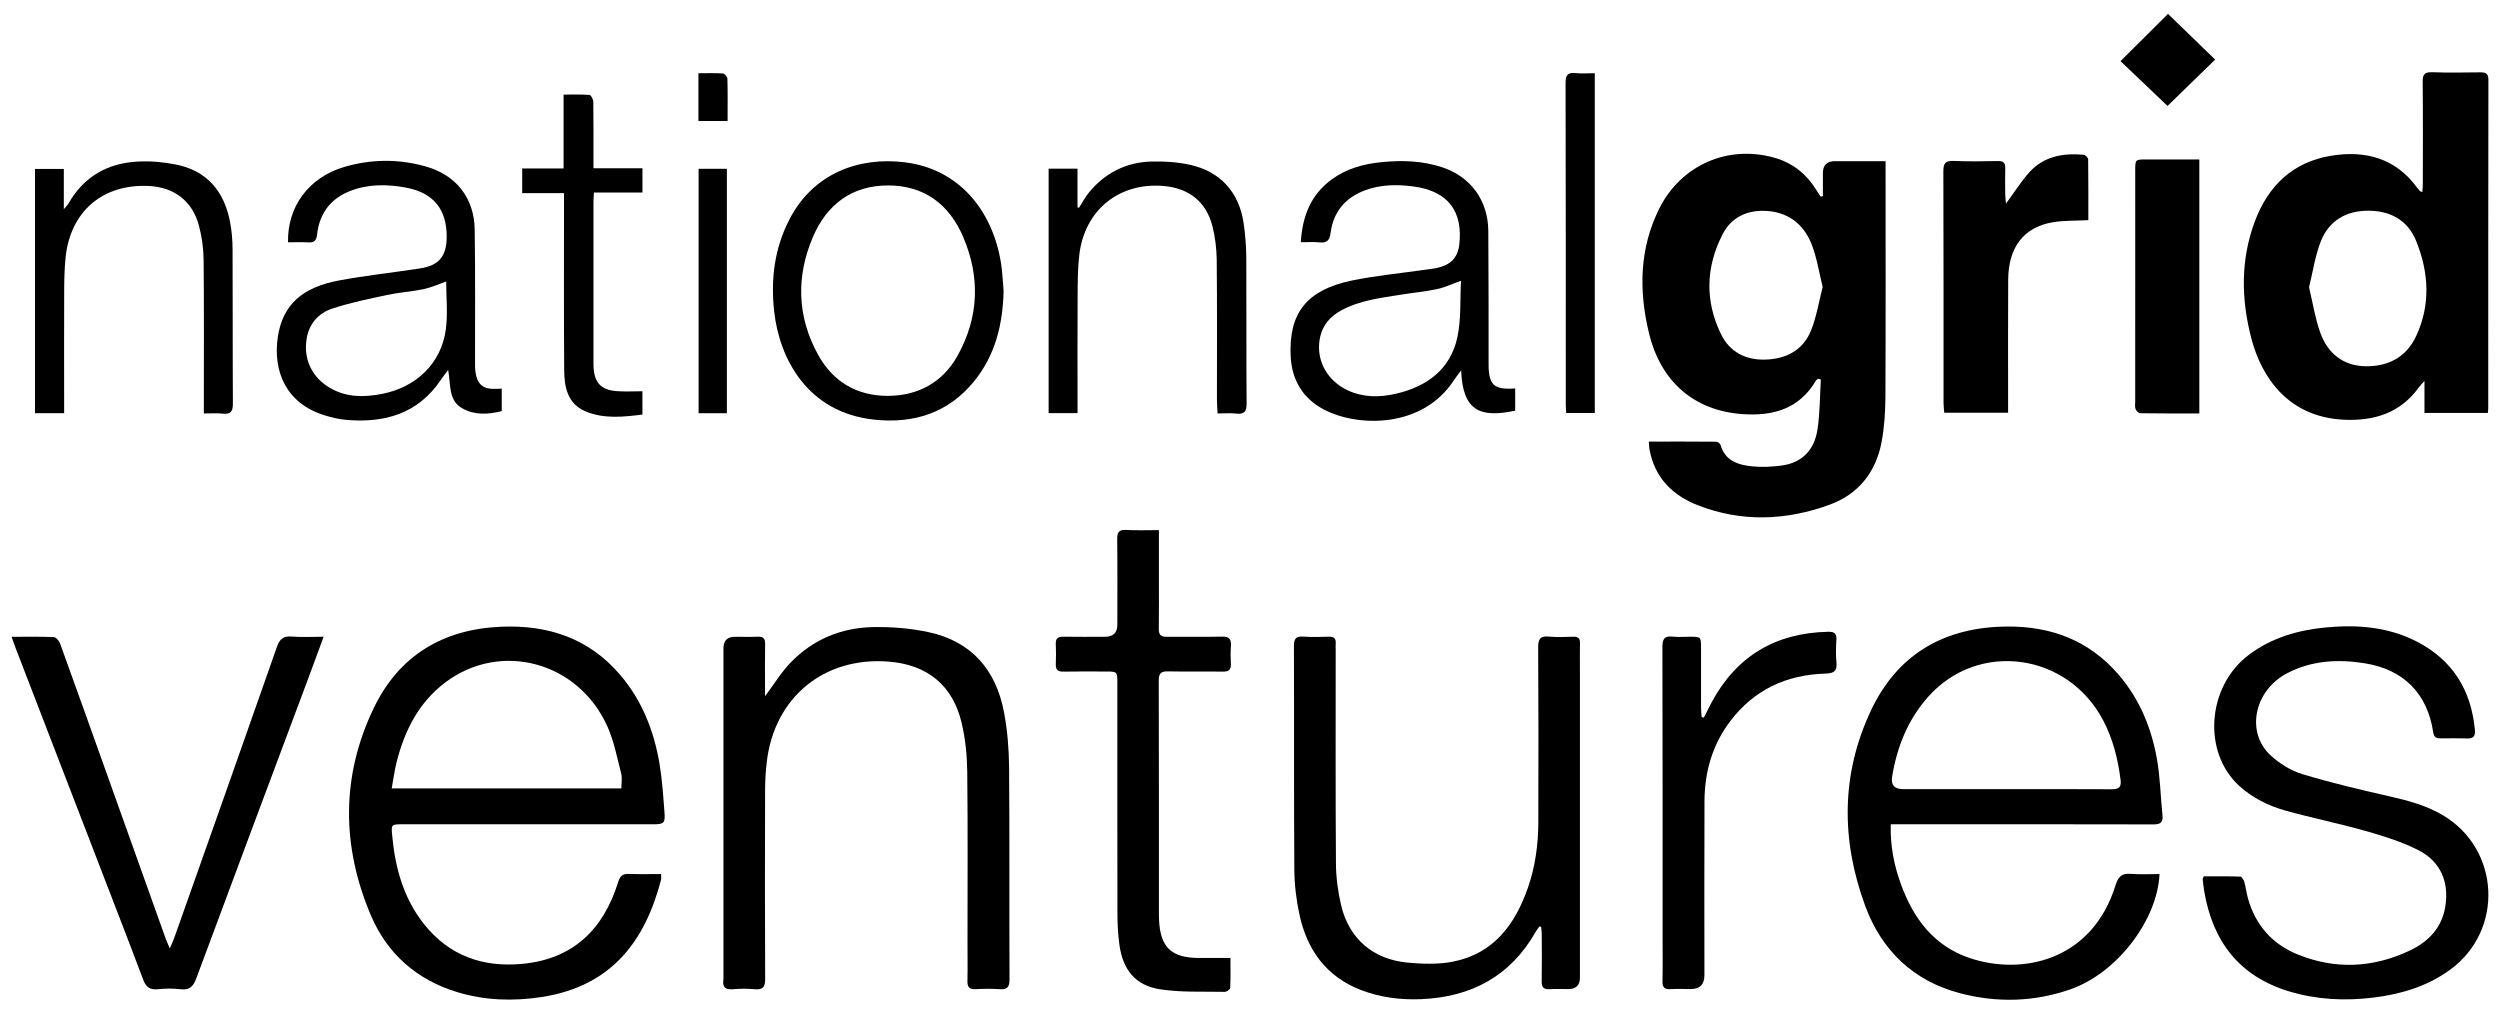
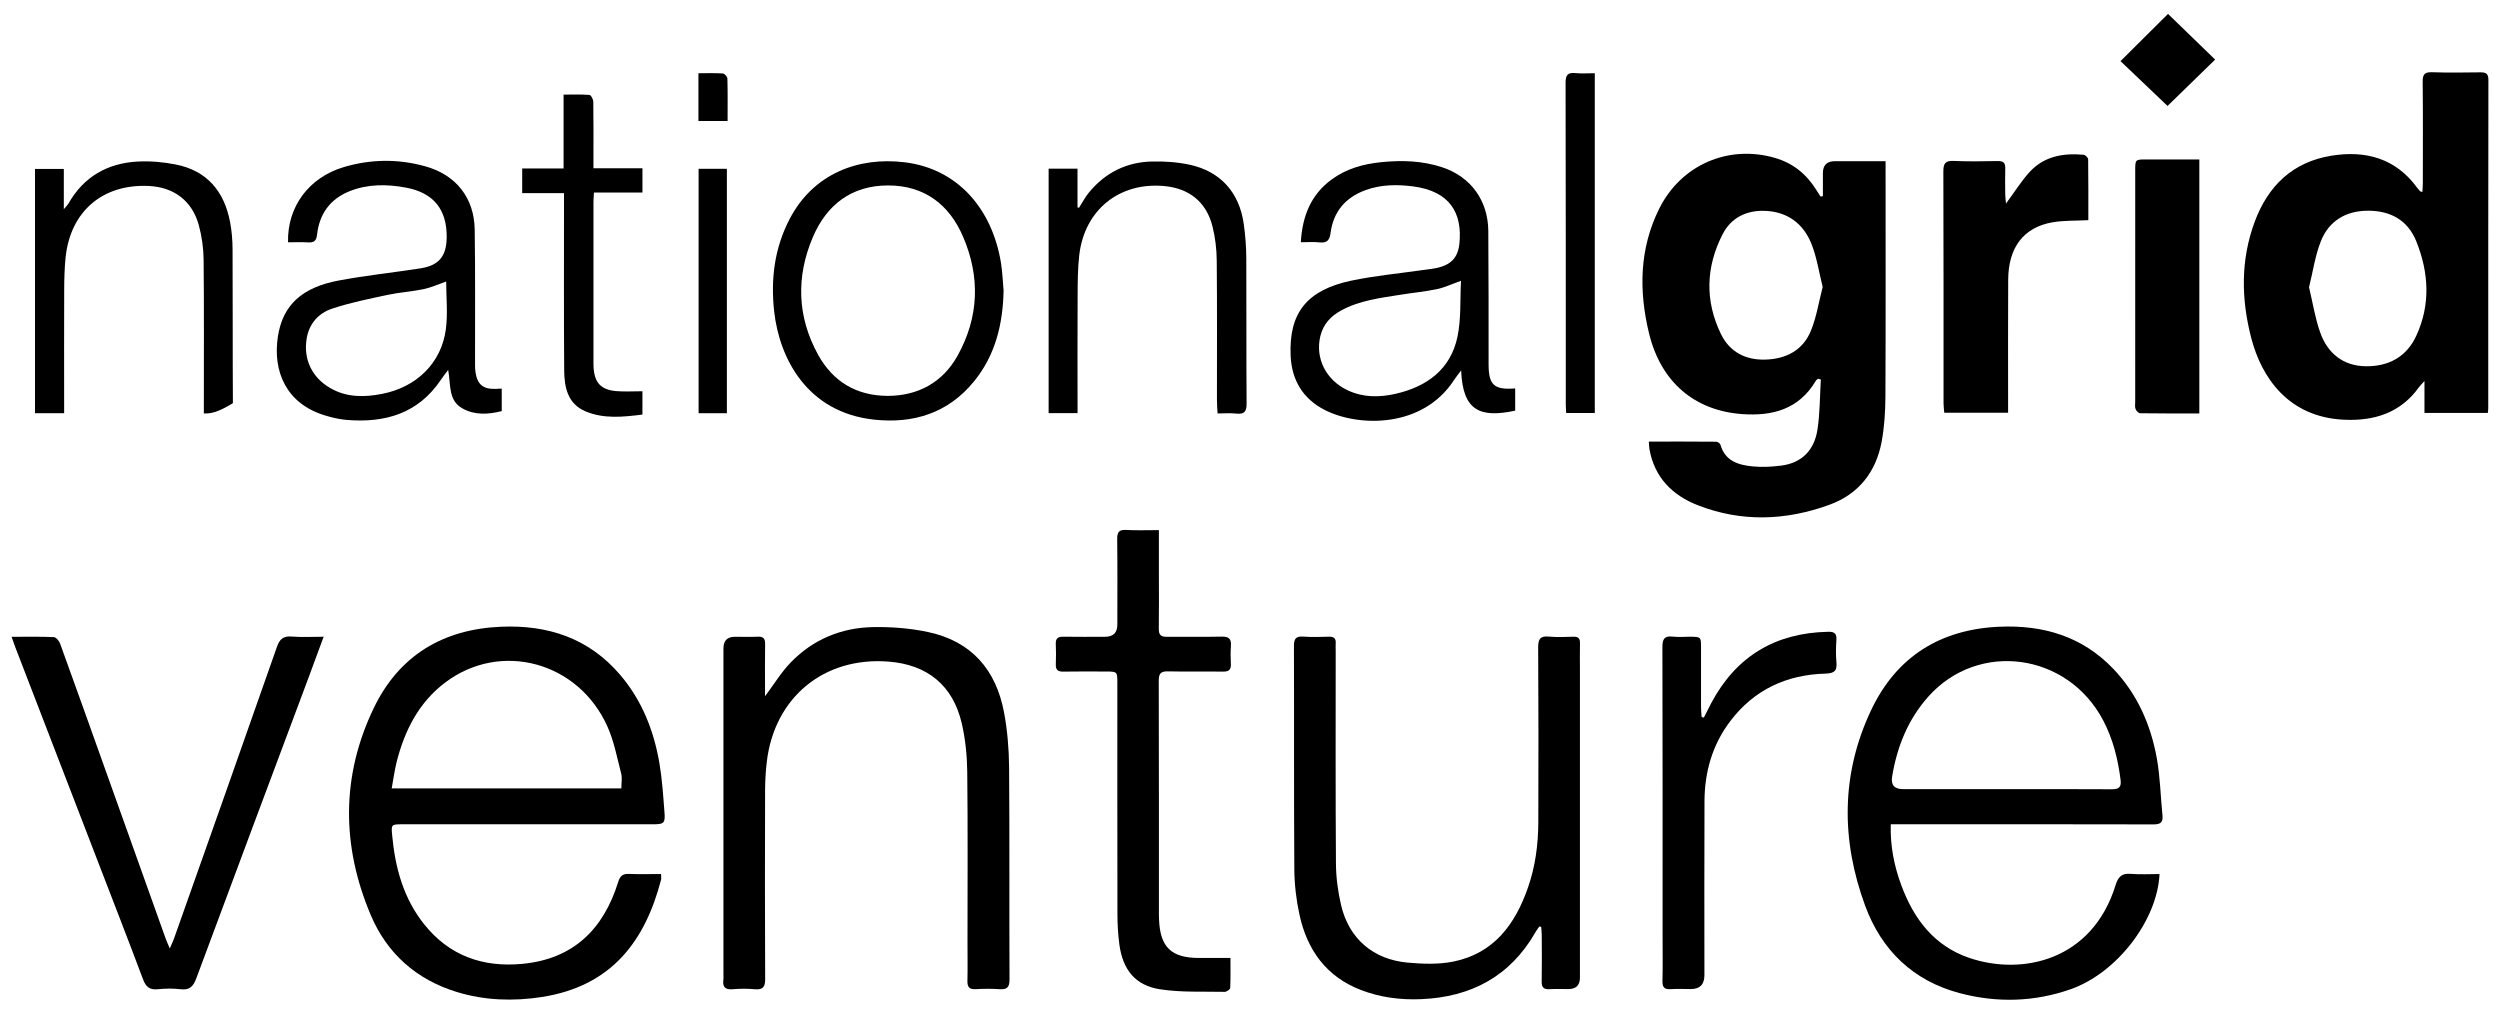
<svg xmlns="http://www.w3.org/2000/svg" width="108" height="44" viewBox="0 0 108 44" fill="none">
  <g id="NGV">
    <path id="Vector" d="M78.536 16.361C78.504 16.392 78.462 16.417 78.44 16.455C77.717 17.676 76.58 17.983 75.266 17.889C73.21 17.742 71.751 16.513 71.238 14.399C70.793 12.565 70.818 10.736 71.681 9.009C72.627 7.115 74.671 6.241 76.674 6.82C77.448 7.043 78.033 7.514 78.457 8.194C78.519 8.294 78.583 8.391 78.647 8.49C78.681 8.485 78.715 8.48 78.749 8.475C78.749 8.14 78.748 7.805 78.749 7.47C78.751 7.132 78.925 6.963 79.273 6.963C79.981 6.963 80.689 6.963 81.457 6.963C81.457 7.128 81.457 7.268 81.457 7.408C81.457 10.646 81.465 13.885 81.45 17.122C81.447 17.779 81.406 18.444 81.286 19.087C81.042 20.393 80.29 21.348 79.035 21.805C77.155 22.49 75.243 22.566 73.353 21.829C72.243 21.397 71.472 20.625 71.255 19.399C71.239 19.306 71.239 19.211 71.229 19.076C72.218 19.076 73.18 19.073 74.142 19.082C74.205 19.082 74.307 19.156 74.324 19.214C74.525 19.918 75.098 20.088 75.71 20.148C76.117 20.19 76.539 20.165 76.948 20.114C77.851 20 78.379 19.434 78.513 18.567C78.624 17.852 78.616 17.119 78.66 16.394C78.619 16.383 78.578 16.372 78.536 16.361ZM78.74 12.396C78.577 11.751 78.486 11.105 78.248 10.519C77.895 9.651 77.209 9.143 76.243 9.109C75.446 9.081 74.786 9.403 74.421 10.112C73.692 11.526 73.644 12.989 74.345 14.431C74.723 15.209 75.413 15.559 76.26 15.535C77.156 15.51 77.893 15.132 78.237 14.275C78.474 13.687 78.573 13.043 78.74 12.397V12.396Z" fill="black" />
    <path id="Vector_2" d="M104.737 17.839V16.459C104.613 16.598 104.547 16.659 104.496 16.731C103.696 17.847 102.552 18.194 101.256 18.132C98.84 18.016 97.695 16.292 97.256 14.611C96.816 12.919 96.79 11.227 97.406 9.573C97.978 8.034 99.04 7.002 100.7 6.729C102.186 6.485 103.49 6.831 104.426 8.116C104.462 8.165 104.501 8.212 104.542 8.256C104.556 8.271 104.584 8.274 104.645 8.297C104.653 8.171 104.666 8.057 104.666 7.943C104.668 6.477 104.675 5.01 104.66 3.543C104.657 3.234 104.724 3.108 105.062 3.12C105.757 3.145 106.454 3.133 107.151 3.125C107.386 3.122 107.499 3.176 107.499 3.45C107.491 8.18 107.492 12.91 107.492 17.641C107.492 17.7 107.481 17.759 107.474 17.839H104.738L104.737 17.839ZM99.751 12.411C99.913 13.086 100.013 13.752 100.236 14.373C100.555 15.265 101.225 15.807 102.194 15.822C103.169 15.837 103.959 15.428 104.382 14.509C105.007 13.157 104.927 11.781 104.385 10.428C104.017 9.511 103.27 9.103 102.304 9.103C101.344 9.103 100.61 9.537 100.258 10.428C100.013 11.051 99.918 11.734 99.75 12.411H99.751Z" fill="black" />
    <path id="Vector_3" d="M28.559 37.758C28.559 37.886 28.572 37.948 28.558 38.004C27.874 40.632 26.44 42.6 23.405 43.071C22.176 43.26 20.945 43.223 19.744 42.857C17.989 42.322 16.719 41.193 16.014 39.525C14.755 36.545 14.734 33.526 16.145 30.591C17.235 28.323 19.131 27.181 21.643 27.075C23.665 26.989 25.43 27.565 26.781 29.142C27.729 30.247 28.246 31.558 28.488 32.975C28.606 33.67 28.65 34.379 28.705 35.084C28.743 35.563 28.684 35.609 28.215 35.609C24.611 35.609 21.006 35.609 17.402 35.609C16.89 35.609 16.897 35.616 16.945 36.121C17.076 37.507 17.436 38.811 18.317 39.92C19.407 41.293 20.865 41.8 22.569 41.638C24.767 41.43 26.071 40.145 26.706 38.1C26.784 37.849 26.895 37.742 27.164 37.753C27.622 37.772 28.083 37.758 28.559 37.758V37.758ZM26.843 34.059C26.843 33.823 26.884 33.608 26.835 33.416C26.659 32.734 26.527 32.027 26.243 31.39C24.988 28.581 21.622 27.676 19.228 29.488C18.088 30.351 17.478 31.562 17.134 32.92C17.044 33.28 16.997 33.651 16.921 34.059H26.843Z" fill="black" />
    <path id="Vector_4" d="M81.681 35.608C81.653 36.546 81.827 37.402 82.131 38.228C82.668 39.686 83.543 40.861 85.074 41.382C87.345 42.154 90.381 41.512 91.394 38.235C91.509 37.864 91.668 37.718 92.056 37.751C92.465 37.785 92.878 37.758 93.292 37.758C93.196 39.763 91.451 42.03 89.459 42.732C87.887 43.286 86.275 43.329 84.667 42.906C82.648 42.373 81.285 41.053 80.577 39.134C79.53 36.293 79.525 33.428 80.841 30.661C81.934 28.364 83.826 27.186 86.37 27.075C88.263 26.992 89.951 27.488 91.291 28.89C92.327 29.973 92.91 31.3 93.174 32.754C93.321 33.565 93.335 34.401 93.419 35.224C93.45 35.531 93.33 35.615 93.027 35.614C89.446 35.605 85.866 35.608 82.286 35.608C82.103 35.608 81.921 35.608 81.679 35.608H81.681ZM86.64 34.091C88.168 34.091 89.696 34.086 91.223 34.096C91.517 34.097 91.65 34.024 91.61 33.7C91.497 32.797 91.283 31.929 90.855 31.116C89.317 28.197 85.465 27.67 83.304 30.093C82.424 31.08 81.953 32.256 81.74 33.548C81.681 33.909 81.835 34.089 82.204 34.09C83.683 34.09 85.161 34.09 86.64 34.091Z" fill="black" />
-     <path id="Vector_5" d="M95.204 37.859C95.715 37.859 96.248 37.851 96.781 37.869C96.843 37.871 96.929 38.009 96.954 38.099C97.023 38.344 97.051 38.602 97.122 38.846C97.45 39.971 98.159 40.779 99.238 41.223C100.873 41.895 102.508 41.816 104.098 41.066C104.893 40.691 105.479 40.099 105.633 39.185C105.814 38.113 105.439 37.216 104.471 36.725C103.772 36.371 103.007 36.128 102.25 35.913C101.09 35.583 99.906 35.343 98.745 35.021C97.999 34.814 97.304 34.472 96.726 33.941C95.136 32.481 95.348 29.655 97.14 28.296C98.138 27.54 99.295 27.215 100.511 27.102C101.852 26.978 103.174 27.084 104.401 27.714C105.956 28.512 106.756 29.813 106.916 31.536C106.942 31.815 106.841 31.911 106.571 31.901C106.193 31.888 105.814 31.896 105.435 31.897C105.258 31.897 105.148 31.856 105.116 31.64C104.864 29.963 103.842 28.926 102.165 28.655C101.009 28.468 99.872 28.529 98.811 29.08C97.385 29.82 97.002 31.626 98.088 32.63C98.472 32.984 98.962 33.29 99.458 33.441C100.703 33.82 101.975 34.117 103.244 34.406C104.046 34.588 104.83 34.8 105.542 35.224C108.012 36.697 108.174 40.194 105.848 41.89C104.855 42.614 103.719 42.952 102.515 43.098C101.29 43.246 100.078 43.186 98.893 42.829C96.729 42.177 95.581 40.659 95.219 38.481C95.191 38.313 95.175 38.143 95.156 37.975C95.154 37.953 95.174 37.931 95.204 37.86V37.859Z" fill="black" />
    <path id="Vector_6" d="M33.047 30.081C33.445 29.551 33.755 29.033 34.165 28.612C35.126 27.623 36.34 27.118 37.708 27.091C38.506 27.075 39.323 27.14 40.102 27.306C41.967 27.703 43.031 28.938 43.375 30.778C43.52 31.553 43.586 32.353 43.593 33.142C43.617 36.198 43.597 39.254 43.611 42.311C43.613 42.664 43.496 42.755 43.172 42.732C42.832 42.709 42.487 42.713 42.146 42.732C41.865 42.748 41.786 42.629 41.793 42.367C41.806 41.83 41.796 41.291 41.796 40.754C41.796 38.284 41.813 35.815 41.785 33.346C41.777 32.644 41.706 31.927 41.547 31.244C41.164 29.605 40.061 28.711 38.383 28.581C35.587 28.364 33.439 30.139 33.122 32.939C33.077 33.338 33.052 33.742 33.052 34.144C33.045 36.858 33.041 39.572 33.055 42.286C33.057 42.64 32.959 42.766 32.604 42.735C32.289 42.706 31.967 42.707 31.652 42.735C31.314 42.765 31.208 42.625 31.251 42.314C31.259 42.254 31.253 42.193 31.253 42.131C31.253 37.425 31.253 32.718 31.253 28.011C31.253 27.677 31.418 27.509 31.747 27.509C32.077 27.509 32.408 27.52 32.737 27.505C32.978 27.495 33.057 27.587 33.053 27.825C33.041 28.436 33.049 29.047 33.049 29.659C33.049 29.789 33.049 29.919 33.049 30.082L33.047 30.081Z" fill="black" />
    <path id="Vector_7" d="M66.501 40.022C66.451 40.095 66.394 40.164 66.35 40.241C65.258 42.169 63.561 43.075 61.389 43.164C60.503 43.201 59.63 43.09 58.8 42.771C57.299 42.196 56.469 41.041 56.138 39.518C55.998 38.879 55.92 38.214 55.915 37.56C55.893 34.346 55.91 31.131 55.898 27.916C55.897 27.596 55.978 27.477 56.307 27.501C56.671 27.528 57.04 27.516 57.406 27.505C57.63 27.497 57.721 27.586 57.702 27.805C57.694 27.902 57.702 28.001 57.702 28.099C57.702 31.167 57.691 34.235 57.713 37.303C57.717 37.908 57.799 38.525 57.938 39.114C58.279 40.551 59.319 41.449 60.81 41.585C61.459 41.644 62.139 41.668 62.771 41.543C64.532 41.193 65.459 39.931 66.012 38.333C66.326 37.427 66.452 36.483 66.455 35.526C66.463 33.008 66.465 30.49 66.449 27.972C66.447 27.606 66.537 27.465 66.916 27.501C67.268 27.534 67.625 27.515 67.979 27.506C68.186 27.501 68.261 27.585 68.255 27.788C68.246 28.167 68.253 28.546 68.253 28.925C68.253 33.362 68.253 37.8 68.253 42.237C68.253 42.564 68.084 42.728 67.748 42.728C67.479 42.728 67.21 42.716 66.941 42.732C66.688 42.747 66.596 42.656 66.601 42.397C66.614 41.726 66.606 41.053 66.603 40.381C66.603 40.267 66.587 40.153 66.578 40.041C66.553 40.035 66.527 40.029 66.501 40.023V40.022Z" fill="black" />
    <path id="Vector_8" d="M0.501 27.51C1.156 27.51 1.74 27.497 2.323 27.523C2.42 27.527 2.554 27.684 2.595 27.799C3.286 29.701 3.964 31.609 4.645 33.515C5.482 35.858 6.318 38.201 7.156 40.544C7.195 40.654 7.246 40.761 7.334 40.974C7.422 40.769 7.477 40.659 7.518 40.544C9.003 36.347 10.491 32.152 11.961 27.951C12.083 27.603 12.24 27.468 12.61 27.499C13.043 27.535 13.482 27.507 13.982 27.507C13.738 28.169 13.517 28.772 13.292 29.374C11.687 33.669 10.076 37.962 8.481 42.262C8.352 42.61 8.196 42.783 7.802 42.735C7.477 42.696 7.141 42.701 6.815 42.735C6.462 42.771 6.301 42.63 6.18 42.308C5.528 40.572 4.855 38.844 4.189 37.114C3.013 34.064 1.838 31.014 0.662 27.963C0.615 27.841 0.573 27.716 0.5 27.51H0.501Z" fill="black" />
    <path id="Vector_9" d="M50.064 22.9C50.064 23.603 50.064 24.249 50.064 24.894C50.064 25.651 50.072 26.409 50.06 27.167C50.057 27.421 50.15 27.513 50.401 27.511C51.196 27.502 51.99 27.52 52.783 27.502C53.094 27.494 53.197 27.607 53.176 27.904C53.157 28.16 53.16 28.418 53.173 28.674C53.187 28.924 53.095 29.017 52.836 29.014C52.042 29.001 51.248 29.021 50.454 29.003C50.151 28.997 50.058 29.094 50.058 29.399C50.068 32.771 50.064 36.144 50.065 39.516C50.065 39.59 50.068 39.663 50.071 39.736C50.12 40.917 50.604 41.382 51.788 41.384C52.224 41.385 52.661 41.384 53.156 41.384C53.156 41.789 53.165 42.235 53.145 42.681C53.142 42.743 52.988 42.85 52.905 42.848C51.969 42.828 51.019 42.879 50.1 42.735C49.04 42.568 48.502 41.887 48.356 40.797C48.297 40.352 48.273 39.898 48.273 39.448C48.266 36.136 48.27 32.825 48.269 29.514C48.269 29.011 48.268 29.011 47.766 29.01C47.155 29.01 46.544 29.001 45.933 29.014C45.694 29.019 45.603 28.932 45.611 28.696C45.623 28.404 45.623 28.11 45.61 27.817C45.6 27.572 45.71 27.502 45.94 27.506C46.538 27.516 47.138 27.51 47.736 27.509C48.09 27.509 48.268 27.336 48.269 26.991C48.269 25.757 48.278 24.523 48.263 23.289C48.26 22.99 48.34 22.877 48.652 22.894C49.101 22.919 49.552 22.901 50.064 22.901V22.9Z" fill="black" />
    <path id="Vector_10" d="M65.456 16.78V17.74C63.949 18.063 63.187 17.759 63.122 16.001C62.994 16.173 62.898 16.289 62.816 16.415C61.452 18.518 58.67 18.45 57.222 17.707C56.282 17.224 55.803 16.417 55.756 15.377C55.671 13.516 56.459 12.524 58.395 12.12C59.407 11.91 60.441 11.813 61.466 11.666C61.659 11.638 61.854 11.621 62.044 11.581C62.657 11.453 62.978 11.156 63.045 10.532C63.187 9.198 62.625 8.258 61.049 8.053C60.359 7.964 59.662 7.968 58.991 8.213C58.122 8.531 57.601 9.144 57.481 10.062C57.439 10.379 57.327 10.508 56.999 10.471C56.748 10.443 56.492 10.465 56.195 10.465C56.262 9.343 56.623 8.417 57.526 7.754C58.164 7.285 58.9 7.082 59.675 7.005C60.568 6.916 61.456 6.943 62.316 7.231C63.537 7.64 64.284 8.661 64.295 9.976C64.311 11.895 64.305 13.813 64.307 15.732C64.307 16.63 64.538 16.851 65.457 16.78H65.456ZM63.116 12.13C62.711 12.274 62.404 12.422 62.079 12.49C61.555 12.599 61.02 12.649 60.491 12.734C59.615 12.875 58.727 12.979 57.93 13.416C57.482 13.661 57.161 14.013 57.039 14.521C56.807 15.48 57.287 16.426 58.224 16.863C58.898 17.178 59.605 17.171 60.301 17.01C61.646 16.7 62.665 15.956 62.962 14.553C63.126 13.777 63.07 12.955 63.116 12.13Z" fill="black" />
    <path id="Vector_11" d="M21.675 16.786V17.76C21.085 17.907 20.504 17.944 19.968 17.638C19.362 17.294 19.479 16.633 19.361 15.98C19.223 16.167 19.129 16.284 19.047 16.407C18.06 17.874 16.622 18.281 14.958 18.139C14.646 18.113 14.333 18.036 14.031 17.944C12.366 17.439 11.778 16.046 12.003 14.55C12.211 13.175 13.045 12.414 14.647 12.115C15.807 11.899 16.984 11.775 18.151 11.595C18.961 11.47 19.289 11.072 19.297 10.252C19.309 9.045 18.725 8.326 17.537 8.105C16.711 7.951 15.886 7.945 15.092 8.264C14.257 8.601 13.8 9.243 13.698 10.126C13.668 10.398 13.575 10.486 13.314 10.471C13.025 10.454 12.733 10.467 12.443 10.467C12.407 8.938 13.334 7.675 14.84 7.222C16.009 6.871 17.197 6.857 18.376 7.186C19.694 7.553 20.486 8.542 20.507 9.916C20.537 11.847 20.518 13.778 20.522 15.71C20.522 15.832 20.522 15.955 20.54 16.075C20.623 16.613 20.866 16.813 21.405 16.8C21.488 16.798 21.571 16.792 21.674 16.787L21.675 16.786ZM19.276 12.16C18.937 12.278 18.628 12.422 18.302 12.491C17.791 12.598 17.264 12.628 16.753 12.737C15.947 12.909 15.134 13.073 14.354 13.331C13.764 13.526 13.354 13.975 13.247 14.631C13.102 15.522 13.479 16.308 14.261 16.761C14.969 17.173 15.728 17.166 16.495 17.018C17.991 16.731 19.066 15.685 19.26 14.231C19.351 13.548 19.275 12.844 19.275 12.16H19.276Z" fill="black" />
    <path id="Vector_12" d="M86.658 8.796C87.028 8.295 87.312 7.836 87.669 7.441C88.294 6.75 89.129 6.605 90.015 6.686C90.087 6.692 90.206 6.812 90.208 6.88C90.221 7.77 90.216 8.659 90.216 9.511C89.673 9.54 89.156 9.518 88.659 9.605C87.416 9.824 86.762 10.69 86.754 12.084C86.743 13.808 86.751 15.531 86.75 17.255C86.75 17.438 86.75 17.62 86.75 17.831H83.992C83.982 17.701 83.961 17.56 83.961 17.42C83.96 14.083 83.965 10.745 83.953 7.407C83.952 7.06 84.039 6.936 84.4 6.952C85.035 6.981 85.671 6.969 86.307 6.957C86.545 6.953 86.636 7.036 86.627 7.274C86.616 7.652 86.622 8.032 86.627 8.41C86.628 8.526 86.646 8.641 86.659 8.795L86.658 8.796Z" fill="black" />
    <path id="Vector_13" d="M73.606 31.001C73.715 30.787 73.821 30.57 73.933 30.359C75.011 28.343 76.701 27.34 78.978 27.293C79.253 27.287 79.35 27.372 79.332 27.646C79.312 27.963 79.304 28.283 79.333 28.599C79.367 28.97 79.258 29.089 78.861 29.1C77.183 29.146 75.781 29.792 74.75 31.15C73.974 32.17 73.641 33.343 73.634 34.608C73.622 37.114 73.631 39.62 73.631 42.126C73.631 42.527 73.436 42.728 73.047 42.727C72.754 42.727 72.46 42.712 72.167 42.731C71.885 42.749 71.811 42.632 71.819 42.367C71.835 41.757 71.824 41.145 71.824 40.534C71.824 36.341 71.828 32.148 71.816 27.955C71.816 27.608 71.898 27.461 72.261 27.502C72.502 27.529 72.749 27.507 72.993 27.507C73.482 27.509 73.484 27.509 73.485 27.983C73.485 28.839 73.483 29.695 73.485 30.551C73.485 30.692 73.501 30.834 73.51 30.975C73.542 30.984 73.574 30.992 73.606 31.001H73.606Z" fill="black" />
    <path id="Vector_14" d="M43.355 12.554C43.325 13.997 43.004 15.341 42.074 16.48C40.955 17.851 39.456 18.311 37.759 18.128C34.876 17.818 33.672 15.489 33.445 13.463C33.288 12.056 33.458 10.712 34.117 9.452C35.14 7.499 37.081 6.763 39.095 7.012C41.369 7.294 42.86 9.015 43.242 11.355C43.306 11.75 43.319 12.155 43.355 12.554H43.355ZM38.356 17.102C39.668 17.098 40.729 16.515 41.369 15.362C42.293 13.698 42.352 11.965 41.605 10.227C41.003 8.825 39.926 8.014 38.372 8.011C36.8 8.009 35.715 8.834 35.114 10.248C34.386 11.959 34.436 13.677 35.338 15.318C35.982 16.489 37.001 17.099 38.355 17.102H38.356Z" fill="black" />
-     <path id="Vector_15" d="M2.77 17.849H1.512V7.299H2.757V9.038C2.869 8.901 2.925 8.85 2.961 8.787C3.621 7.629 4.647 7.049 5.949 6.979C6.49 6.95 7.049 7 7.582 7.104C8.937 7.368 9.684 8.259 9.937 9.582C10.013 9.975 10.046 10.382 10.047 10.782C10.059 12.994 10.047 15.205 10.061 17.417C10.064 17.762 9.983 17.911 9.617 17.869C9.366 17.839 9.11 17.863 8.806 17.863C8.806 17.702 8.806 17.573 8.806 17.443C8.806 15.365 8.818 13.288 8.796 11.211C8.791 10.717 8.719 10.211 8.59 9.734C8.305 8.678 7.515 8.085 6.427 8.034C4.433 7.94 3.038 9.133 2.833 11.127C2.785 11.599 2.775 12.076 2.773 12.552C2.766 14.164 2.771 15.777 2.771 17.39C2.771 17.534 2.771 17.677 2.771 17.85L2.77 17.849Z" fill="black" />
+     <path id="Vector_15" d="M2.77 17.849H1.512V7.299H2.757V9.038C2.869 8.901 2.925 8.85 2.961 8.787C3.621 7.629 4.647 7.049 5.949 6.979C6.49 6.95 7.049 7 7.582 7.104C8.937 7.368 9.684 8.259 9.937 9.582C10.013 9.975 10.046 10.382 10.047 10.782C10.059 12.994 10.047 15.205 10.061 17.417C9.366 17.839 9.11 17.863 8.806 17.863C8.806 17.702 8.806 17.573 8.806 17.443C8.806 15.365 8.818 13.288 8.796 11.211C8.791 10.717 8.719 10.211 8.59 9.734C8.305 8.678 7.515 8.085 6.427 8.034C4.433 7.94 3.038 9.133 2.833 11.127C2.785 11.599 2.775 12.076 2.773 12.552C2.766 14.164 2.771 15.777 2.771 17.39C2.771 17.534 2.771 17.677 2.771 17.85L2.77 17.849Z" fill="black" />
    <path id="Vector_16" d="M46.55 17.848H45.301V7.286H46.548V8.96C46.569 8.965 46.591 8.97 46.613 8.975C46.754 8.757 46.874 8.523 47.037 8.323C47.74 7.463 48.66 7.002 49.766 6.977C50.309 6.964 50.868 7.002 51.398 7.117C52.722 7.405 53.534 8.31 53.728 9.659C53.798 10.152 53.837 10.655 53.84 11.153C53.851 13.242 53.837 15.332 53.853 17.422C53.856 17.773 53.763 17.908 53.405 17.867C53.154 17.839 52.896 17.861 52.599 17.861C52.588 17.645 52.572 17.455 52.572 17.265C52.571 15.261 52.583 13.256 52.563 11.253C52.558 10.758 52.499 10.252 52.377 9.772C52.11 8.719 51.366 8.131 50.281 8.036C48.35 7.866 46.854 9.07 46.625 11.012C46.556 11.603 46.557 12.204 46.553 12.801C46.544 14.34 46.55 15.88 46.55 17.42C46.55 17.552 46.55 17.684 46.55 17.848Z" fill="black" />
    <path id="Vector_17" d="M95.011 17.861C94.139 17.861 93.298 17.865 92.458 17.852C92.387 17.852 92.285 17.748 92.256 17.67C92.219 17.573 92.241 17.453 92.241 17.343C92.241 14.018 92.241 10.693 92.242 7.369C92.242 6.889 92.244 6.888 92.723 6.888C93.477 6.888 94.231 6.888 95.011 6.888V17.861Z" fill="black" />
    <path id="Vector_18" d="M25.637 7.268H27.754V8.318H25.66C25.651 8.48 25.638 8.598 25.638 8.716C25.636 11.001 25.637 13.287 25.638 15.572C25.638 15.669 25.636 15.768 25.642 15.865C25.68 16.536 25.962 16.843 26.634 16.897C26.995 16.926 27.361 16.902 27.753 16.902V17.909C26.927 18.012 26.089 18.107 25.289 17.768C24.516 17.441 24.379 16.721 24.373 15.996C24.355 13.601 24.366 11.205 24.365 8.81C24.365 8.666 24.365 8.522 24.365 8.344H22.559V7.277H24.347V4.087C24.749 4.087 25.11 4.072 25.468 4.101C25.531 4.106 25.628 4.29 25.63 4.393C25.643 5.2 25.637 6.007 25.637 6.813C25.637 6.945 25.637 7.078 25.637 7.268Z" fill="black" />
    <path id="Vector_19" d="M68.895 3.163V17.843H67.659C67.653 17.712 67.642 17.594 67.642 17.475C67.641 12.844 67.645 8.214 67.633 3.583C67.632 3.246 67.72 3.123 68.06 3.158C68.324 3.185 68.593 3.163 68.895 3.163Z" fill="black" />
    <path id="Vector_20" d="M31.401 17.851H30.18V7.292H31.401V17.851Z" fill="black" />
    <path id="Vector_21" d="M93.658 0.6C94.309 1.231 94.999 1.9 95.694 2.574C94.99 3.26 94.302 3.931 93.638 4.577C92.971 3.942 92.276 3.279 91.606 2.641C92.31 1.94 92.99 1.264 93.658 0.6Z" fill="black" />
    <path id="Vector_22" d="M31.433 5.227H30.172V3.164C30.532 3.164 30.882 3.15 31.229 3.174C31.302 3.179 31.421 3.316 31.424 3.395C31.44 3.991 31.432 4.589 31.432 5.227H31.433Z" fill="black" />
  </g>
</svg>